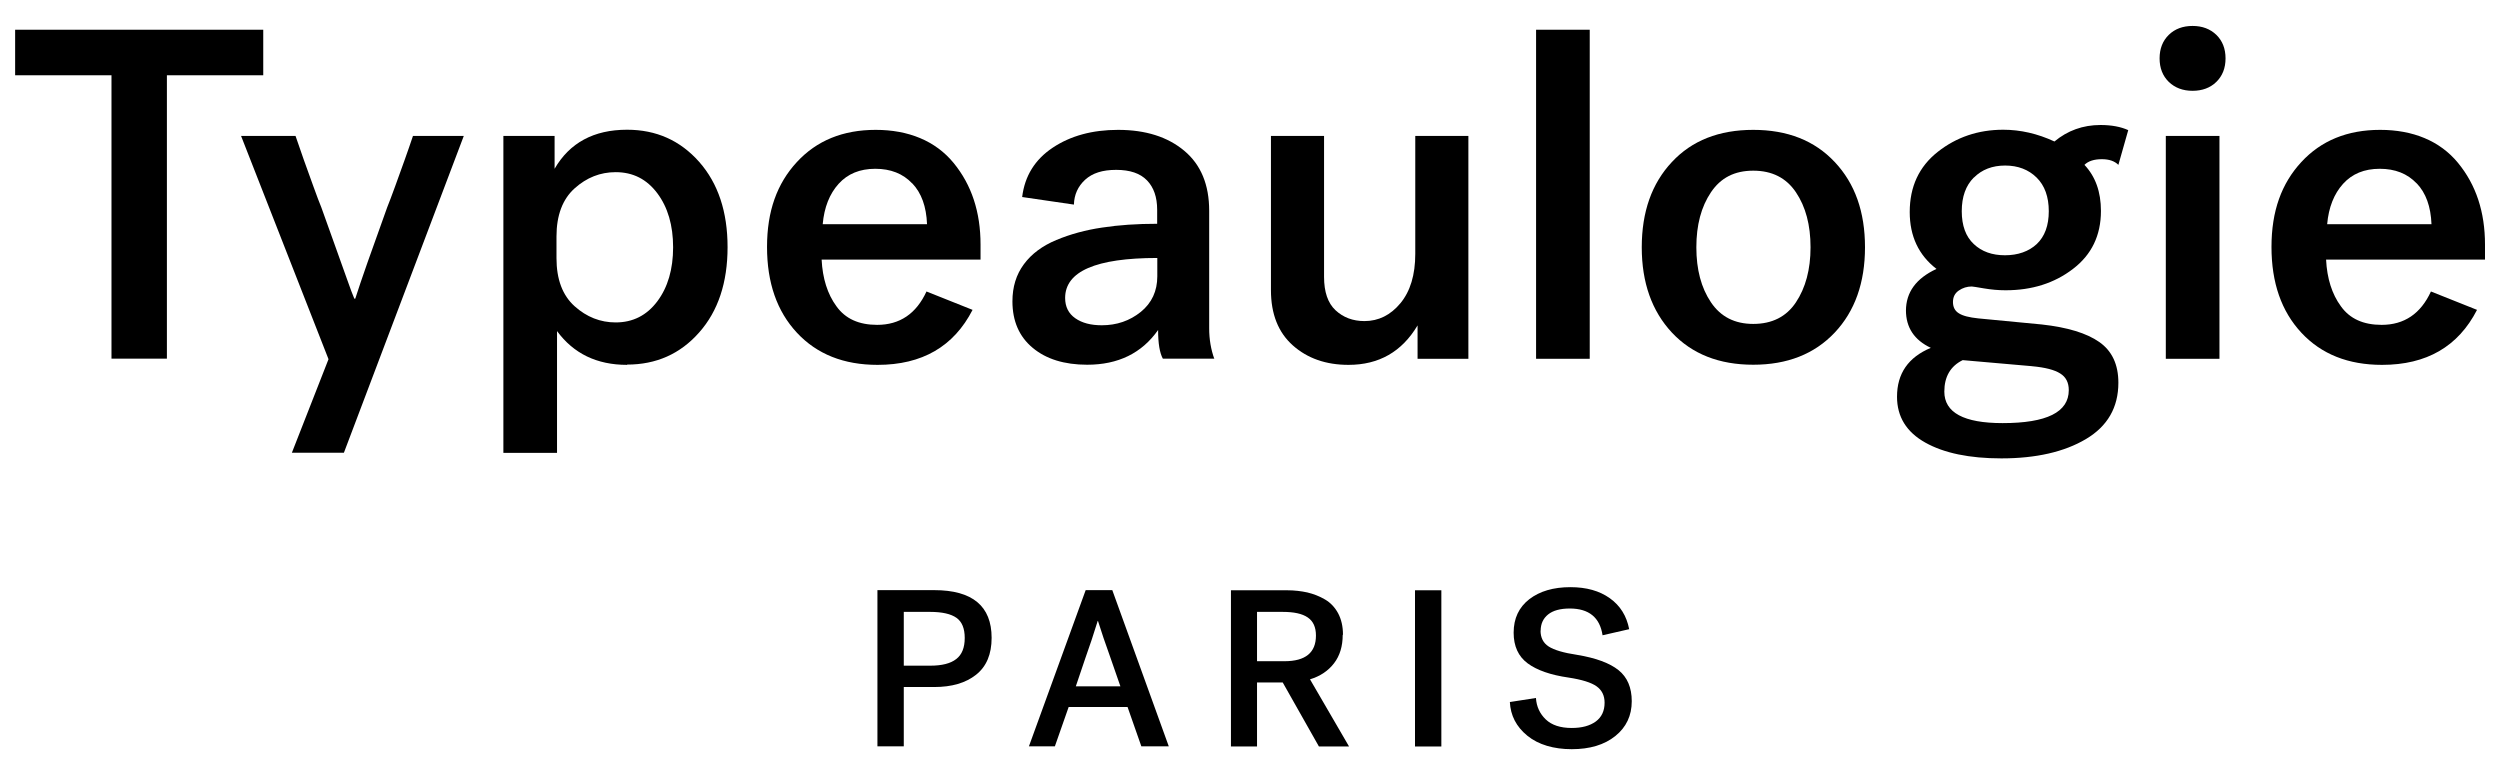
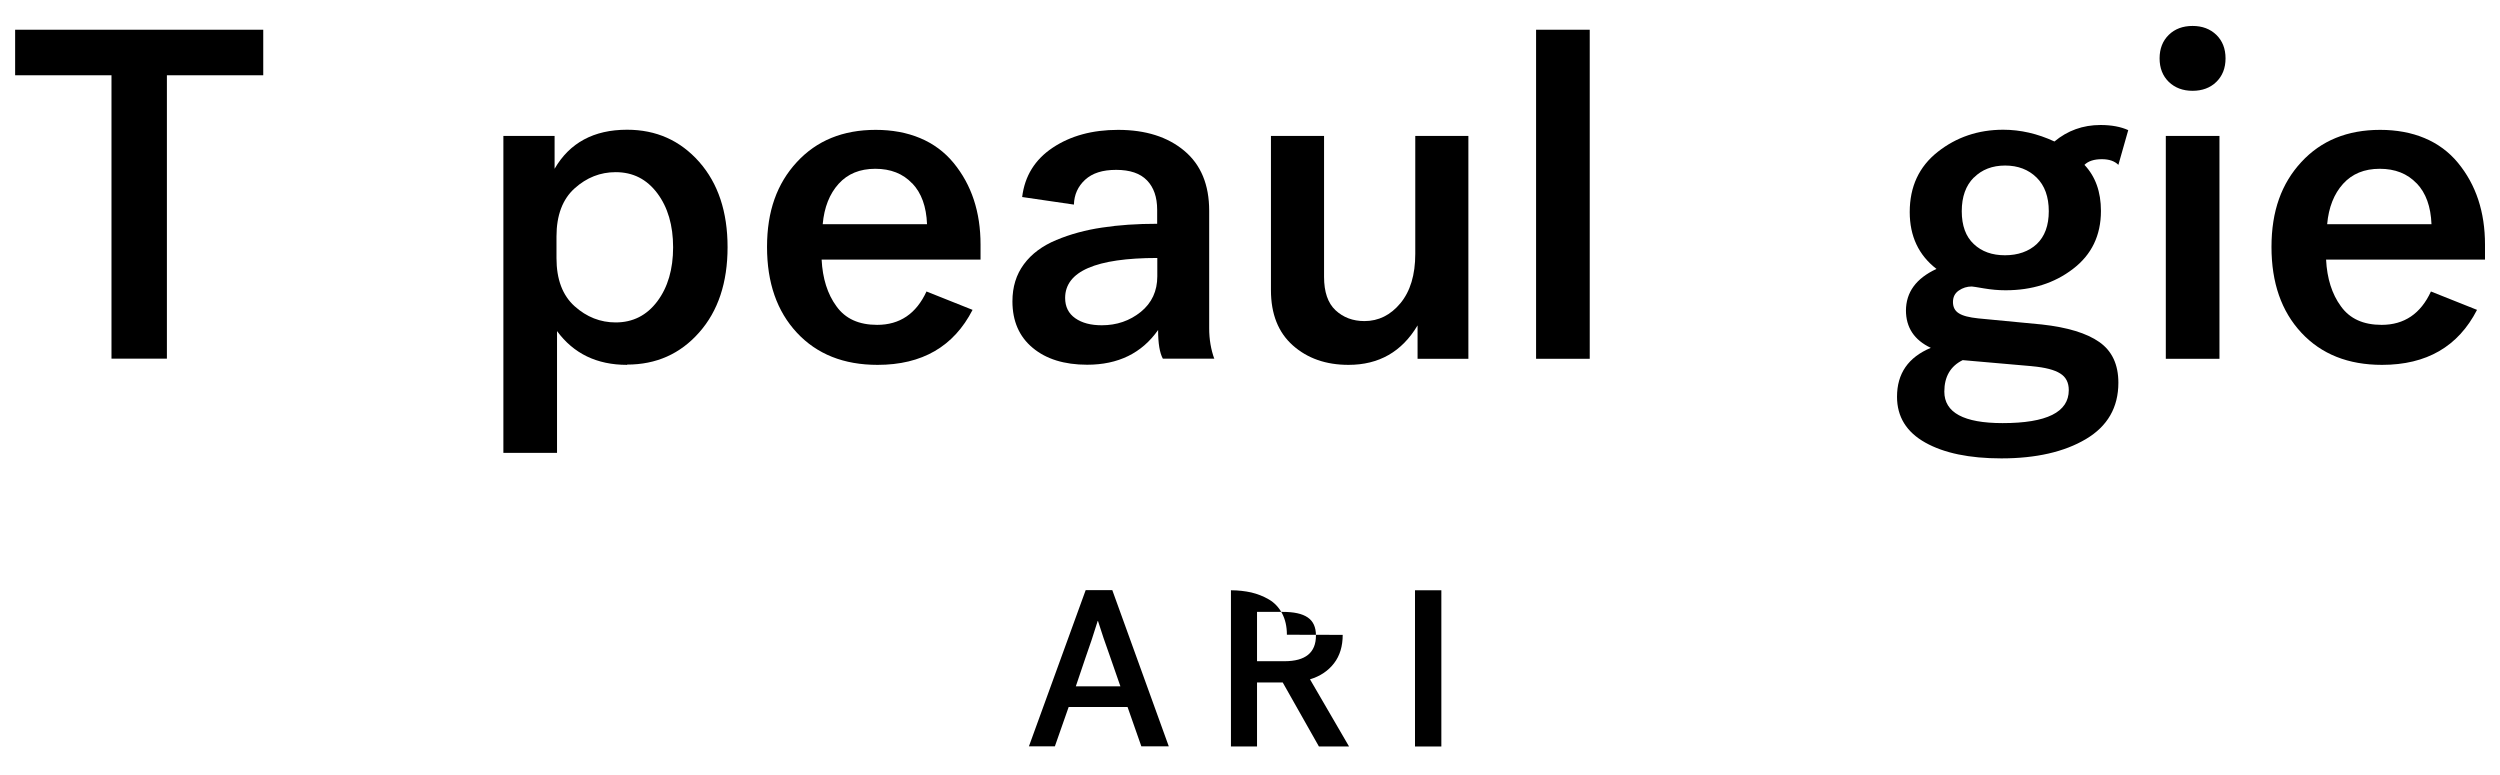
<svg xmlns="http://www.w3.org/2000/svg" viewBox="0 0 185 57.37" data-name="Calque 1" id="Calque_1">
  <defs>
    <style>
      .cls-1 {
        isolation: isolate;
      }
    </style>
  </defs>
  <g class="cls-1" id="Typeaulogie">
    <g class="cls-1">
      <path d="M1.12,5.57v-3.37h18.36v3.37h-7.13v20.97h-4.1V5.57H1.12Z" />
-       <path d="M25.46,33.5h-3.86l2.71-6.92-6.47-16.52h4.03c.19.56.39,1.14.61,1.76.22.61.46,1.27.71,1.97.25.7.45,1.22.59,1.56.26.72.57,1.61.96,2.68s.7,1.94.94,2.63c.24.68.42,1.17.54,1.44h.07c.42-1.32,1.21-3.57,2.36-6.75.14-.35.34-.87.59-1.56.25-.7.49-1.35.71-1.97.22-.61.42-1.2.61-1.76h3.76l-8.87,23.44Z" />
      <path d="M46.4,27c-2.23,0-3.95-.83-5.18-2.5v9.01h-3.97V10.06h3.79v2.43c1.11-1.92,2.9-2.89,5.36-2.89,2.16,0,3.93.79,5.34,2.38,1.4,1.59,2.1,3.69,2.1,6.31s-.7,4.73-2.1,6.31c-1.4,1.59-3.18,2.38-5.34,2.38ZM41.18,17.5v1.6c0,1.58.45,2.76,1.34,3.56.89.8,1.91,1.2,3.04,1.2,1.27,0,2.3-.52,3.08-1.56.78-1.04,1.17-2.38,1.17-4s-.39-2.96-1.17-4c-.78-1.04-1.8-1.56-3.08-1.56-1.14,0-2.15.4-3.04,1.2-.89.8-1.34,1.99-1.34,3.56Z" />
      <path d="M68.56,21.57l3.41,1.36c-1.39,2.71-3.73,4.07-7.03,4.07-2.5,0-4.49-.79-5.97-2.38s-2.21-3.7-2.21-6.35.74-4.69,2.21-6.28c1.47-1.59,3.41-2.38,5.83-2.38s4.42.81,5.76,2.44,2,3.64,2,6.05v1.11h-11.76c.07,1.39.43,2.55,1.1,3.46.66.92,1.66,1.37,3.01,1.37,1.67,0,2.89-.82,3.65-2.47ZM67.5,13.57c-.68-.72-1.59-1.08-2.73-1.08s-2.04.37-2.71,1.11-1.07,1.74-1.18,2.99h7.72c-.05-1.3-.41-2.31-1.1-3.03Z" />
      <path d="M89.88,26.54h-3.83c-.23-.42-.35-1.12-.35-2.12-1.21,1.72-2.96,2.57-5.25,2.57-1.69,0-3.04-.42-4.03-1.25-1-.83-1.5-1.98-1.5-3.44,0-1.07.28-1.98.85-2.75s1.37-1.36,2.4-1.79,2.16-.74,3.39-.92c1.23-.19,2.58-.28,4.07-.28v-1.04c0-.93-.25-1.65-.75-2.17-.5-.52-1.26-.78-2.28-.78s-1.76.24-2.3.73c-.53.49-.81,1.1-.83,1.84l-3.83-.56c.19-1.55.94-2.77,2.26-3.65,1.32-.88,2.93-1.32,4.84-1.32,2.04,0,3.67.52,4.9,1.55,1.23,1.03,1.84,2.51,1.84,4.44v8.7c0,.81.13,1.56.38,2.26ZM81.53,24.07c1.11,0,2.07-.33,2.89-.99.81-.66,1.22-1.54,1.22-2.63v-1.36c-4.54,0-6.82.99-6.82,2.96,0,.65.25,1.15.75,1.5.5.35,1.15.52,1.96.52Z" />
      <path d="M108.66,10.06v16.49h-3.76v-2.47c-1.16,1.95-2.86,2.92-5.11,2.92-1.67,0-3.04-.48-4.12-1.44s-1.62-2.32-1.62-4.09v-11.41h3.93v10.43c0,1.11.28,1.94.85,2.47.57.53,1.28.8,2.14.8,1.04,0,1.93-.44,2.66-1.32s1.1-2.1,1.1-3.65v-8.73h3.93Z" />
      <path d="M113.67,26.54V2.2h3.97v24.35h-3.97Z" />
-       <path d="M123.72,11.99c1.48-1.59,3.49-2.38,6.02-2.38s4.54.79,6.03,2.38c1.5,1.59,2.24,3.69,2.24,6.31s-.75,4.73-2.24,6.31c-1.5,1.59-3.51,2.38-6.03,2.38s-4.53-.79-6.02-2.38c-1.48-1.59-2.23-3.69-2.23-6.31s.74-4.72,2.23-6.31ZM129.74,23.97c1.39,0,2.45-.53,3.16-1.6s1.08-2.42,1.08-4.07-.36-3-1.08-4.07-1.77-1.6-3.16-1.6-2.41.53-3.13,1.6c-.72,1.07-1.08,2.42-1.08,4.07s.36,3,1.08,4.07c.72,1.07,1.76,1.6,3.13,1.6Z" />
      <path d="M141.04,23c0-1.37.75-2.4,2.26-3.1-1.32-1.02-1.98-2.42-1.98-4.21,0-1.88.69-3.36,2.07-4.45,1.38-1.09,3-1.64,4.85-1.64,1.27,0,2.54.29,3.79.87.97-.81,2.11-1.22,3.41-1.22.81,0,1.5.13,2.05.38l-.73,2.57c-.28-.28-.68-.42-1.22-.42-.58,0-1.01.14-1.29.42.81.86,1.22,1.99,1.22,3.41,0,1.81-.69,3.24-2.07,4.29-1.38,1.06-3.04,1.58-4.99,1.58-.53,0-1.07-.05-1.6-.14s-.83-.14-.9-.14c-.35,0-.67.1-.96.3-.29.2-.43.48-.43.85s.14.65.43.83c.29.19.77.31,1.44.38l4.7.45c1.9.21,3.32.64,4.26,1.3s1.41,1.66,1.41,3.01c0,1.83-.8,3.22-2.4,4.17-1.6.95-3.69,1.43-6.26,1.43-2.36,0-4.24-.39-5.63-1.17-1.39-.78-2.09-1.91-2.09-3.39,0-1.72.83-2.92,2.5-3.62-1.23-.58-1.84-1.51-1.84-2.78ZM150.39,27.1l-5.15-.45c-.9.44-1.36,1.22-1.36,2.33,0,1.55,1.44,2.33,4.31,2.33,3.27,0,4.9-.81,4.9-2.44,0-.56-.21-.97-.63-1.23-.42-.27-1.11-.45-2.09-.54ZM146.06,13.14c-.59.59-.89,1.42-.89,2.49s.3,1.88.89,2.43c.59.56,1.36.83,2.31.83s1.76-.28,2.35-.83c.59-.56.89-1.37.89-2.43s-.3-1.9-.9-2.49-1.38-.89-2.33-.89-1.72.3-2.31.89Z" />
      <path d="M164.01,2.58c.45.44.68,1.02.68,1.74s-.23,1.3-.68,1.74c-.45.44-1.04.66-1.76.66s-1.3-.22-1.76-.66c-.45-.44-.68-1.02-.68-1.74s.23-1.3.68-1.74c.45-.44,1.04-.66,1.76-.66s1.3.22,1.76.66ZM160.27,26.54V10.06h3.97v16.49h-3.97Z" />
      <path d="M179.89,21.57l3.41,1.36c-1.39,2.71-3.73,4.07-7.03,4.07-2.5,0-4.49-.79-5.97-2.38s-2.21-3.7-2.21-6.35.74-4.69,2.21-6.28c1.47-1.59,3.41-2.38,5.83-2.38s4.42.81,5.76,2.44,2,3.64,2,6.05v1.11h-11.76c.07,1.39.43,2.55,1.1,3.46.66.92,1.66,1.37,3.01,1.37,1.67,0,2.89-.82,3.65-2.47ZM178.83,13.57c-.68-.72-1.59-1.08-2.73-1.08s-2.04.37-2.71,1.11-1.07,1.74-1.18,2.99h7.72c-.05-1.3-.41-2.31-1.1-3.03Z" />
    </g>
  </g>
  <g class="cls-1" id="Paris">
    <g class="cls-1">
-       <path d="M69.13,50.84h-2.25v4.39h-1.95v-11.56h4.2c2.83,0,4.25,1.18,4.25,3.53,0,1.21-.38,2.12-1.15,2.73-.77.61-1.8.91-3.1.91ZM71.39,47.21c0-.7-.2-1.2-.61-1.49-.41-.29-1.06-.44-1.95-.44h-1.95v3.98h1.95c.87,0,1.51-.16,1.93-.49.42-.32.63-.84.63-1.56Z" />
      <path d="M82.31,43.67l4.18,11.56h-2.03l-1.02-2.91h-4.36l-1.02,2.91h-1.92l4.2-11.56h1.98ZM81.26,45.95h-.03c-.3.97-.6,1.88-.91,2.74l-.71,2.1h3.3l-.73-2.1c-.39-1.07-.69-1.98-.93-2.74Z" />
-       <path d="M99.36,46.98c0,.84-.21,1.54-.64,2.1-.43.56-1.02.96-1.78,1.19l2.89,4.97h-2.23l-2.68-4.74h-1.9v4.74h-1.93v-11.56h4.15c.54,0,1.04.06,1.5.16.46.11.9.28,1.31.52.41.24.73.58.97,1.02.24.45.36.98.36,1.59ZM97.38,47.03c0-.62-.2-1.06-.61-1.34-.41-.28-1.02-.41-1.85-.41h-1.9v3.65h2.03c1.55,0,2.33-.63,2.33-1.9Z" />
+       <path d="M99.36,46.98c0,.84-.21,1.54-.64,2.1-.43.56-1.02.96-1.78,1.19l2.89,4.97h-2.23l-2.68-4.74h-1.9v4.74h-1.93v-11.56c.54,0,1.04.06,1.5.16.46.11.9.28,1.31.52.41.24.73.58.97,1.02.24.45.36.98.36,1.59ZM97.38,47.03c0-.62-.2-1.06-.61-1.34-.41-.28-1.02-.41-1.85-.41h-1.9v3.65h2.03c1.55,0,2.33-.63,2.33-1.9Z" />
      <path d="M104.71,55.24v-11.56h1.95v11.56h-1.95Z" />
-       <path d="M114,46.66c0,.53.2.92.6,1.18.4.26,1.1.47,2.11.62,1.39.23,2.41.61,3.06,1.13s.98,1.29.98,2.3c0,1.07-.41,1.93-1.22,2.58s-1.89.97-3.22.97-2.47-.33-3.29-1c-.82-.67-1.24-1.5-1.29-2.49l1.93-.3c.04.64.29,1.17.73,1.59s1.08.63,1.92.63c.75,0,1.34-.16,1.78-.48.43-.32.65-.78.65-1.39,0-.53-.2-.93-.59-1.21s-1.09-.5-2.08-.65c-1.32-.19-2.33-.54-3.02-1.05s-1.04-1.27-1.04-2.27c0-1.06.39-1.88,1.16-2.48.77-.59,1.78-.89,3.04-.89,1.18,0,2.15.27,2.92.82.77.55,1.24,1.31,1.43,2.29l-1.97.45c-.2-1.32-1.01-1.98-2.43-1.98-.7,0-1.24.15-1.6.44-.36.29-.55.69-.55,1.2Z" />
    </g>
  </g>
</svg>